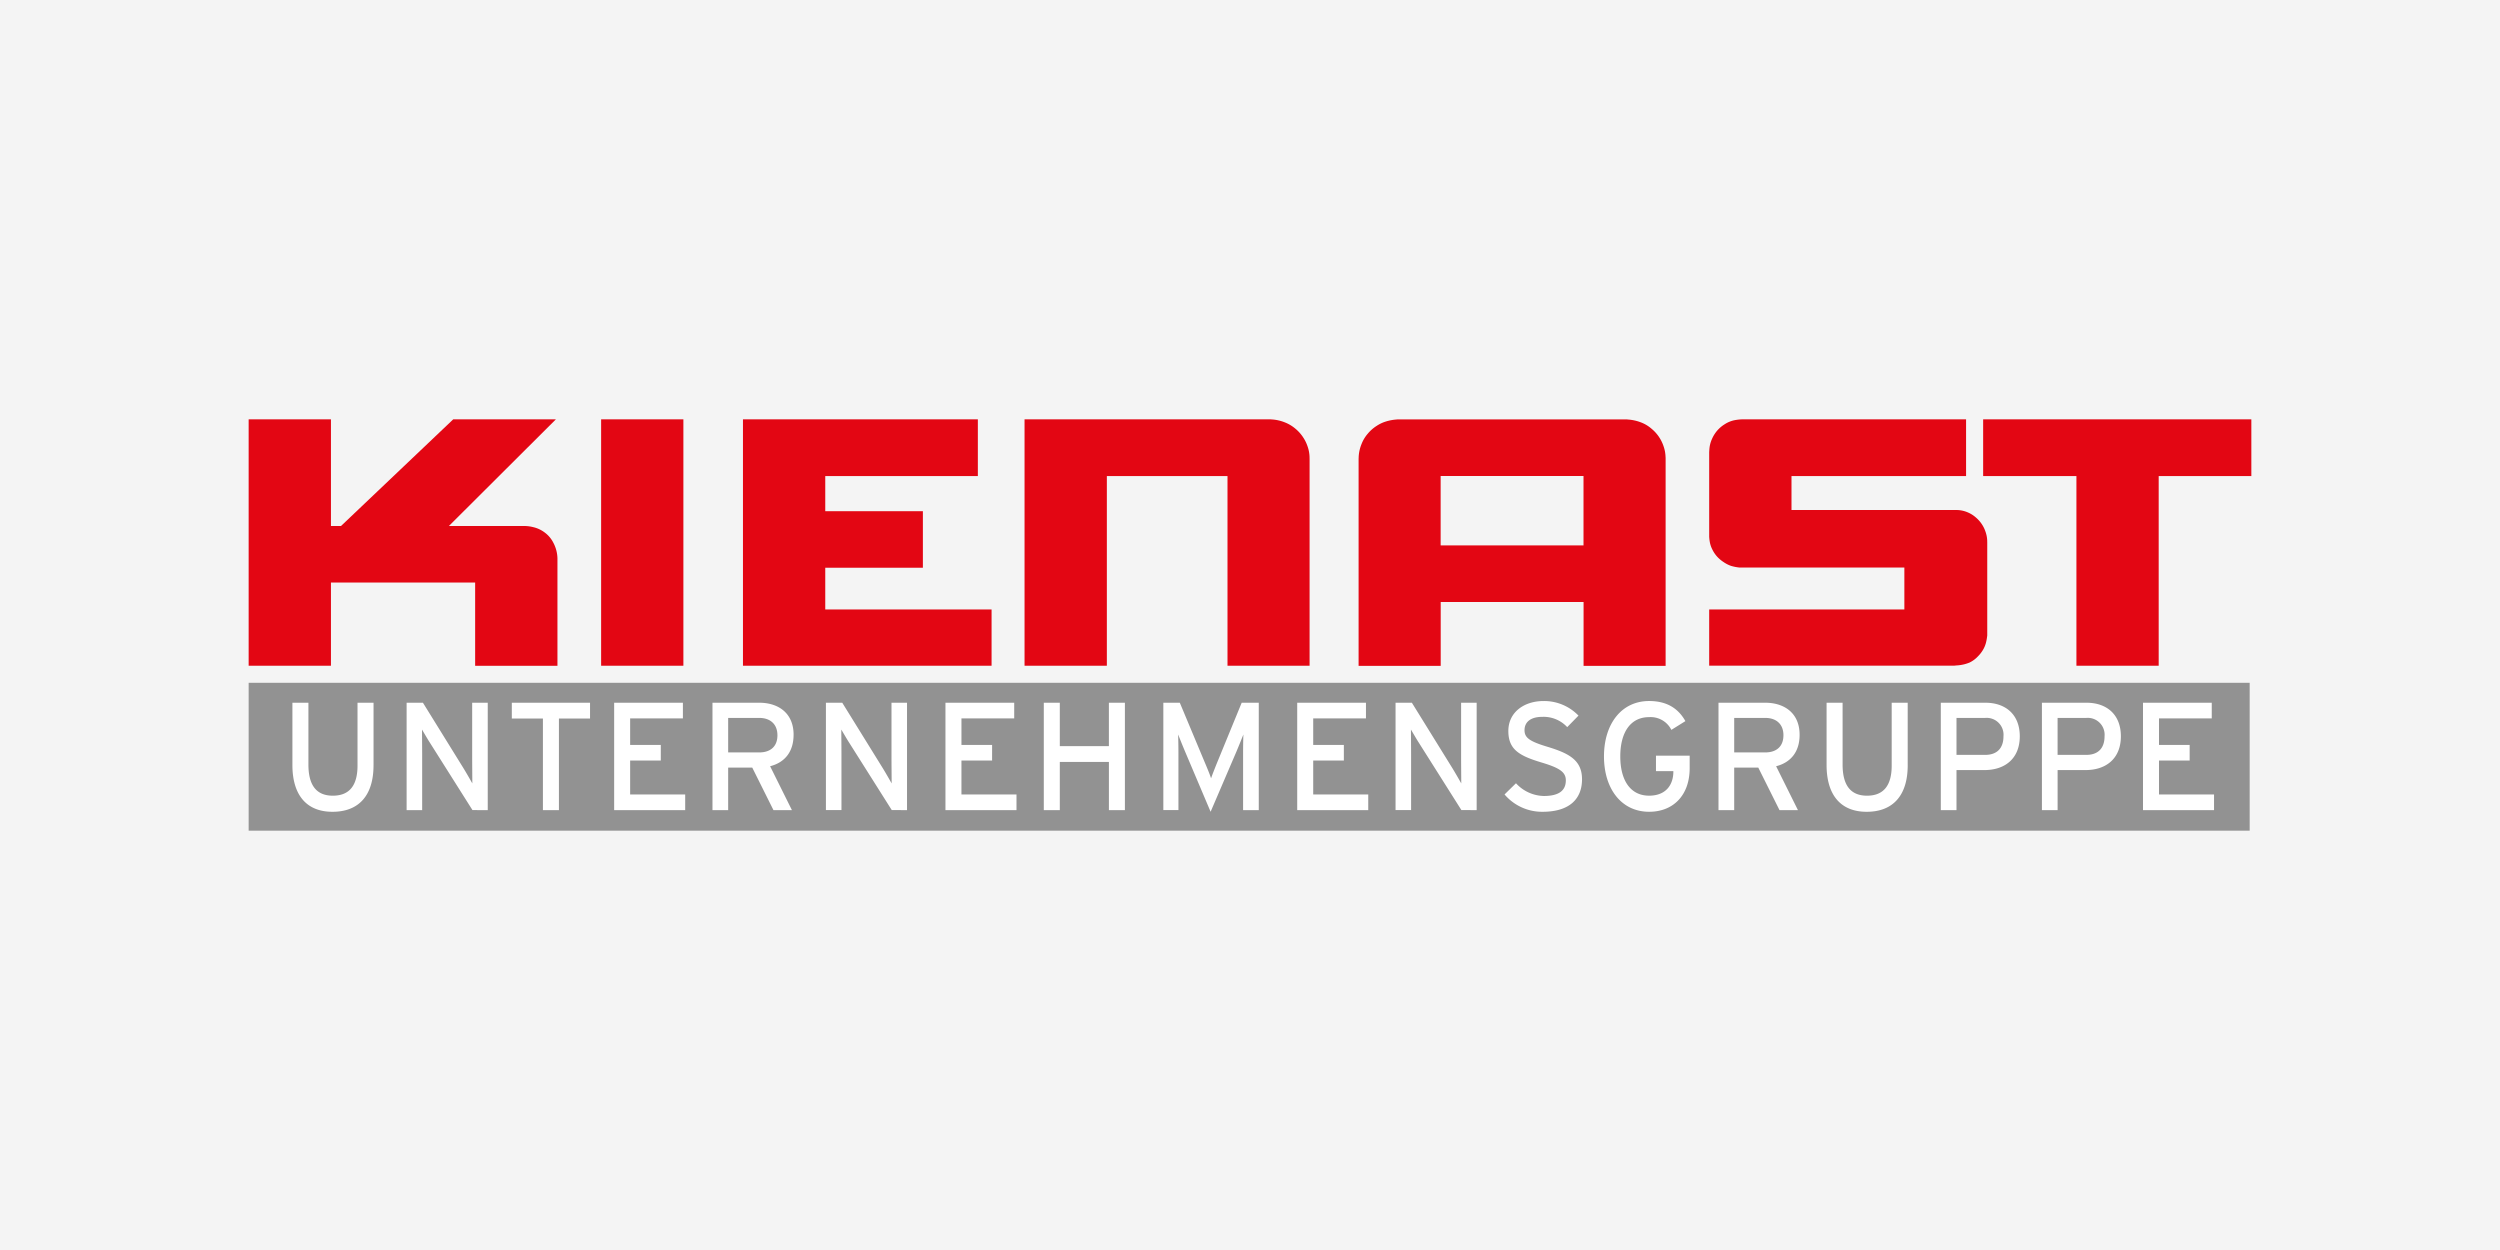
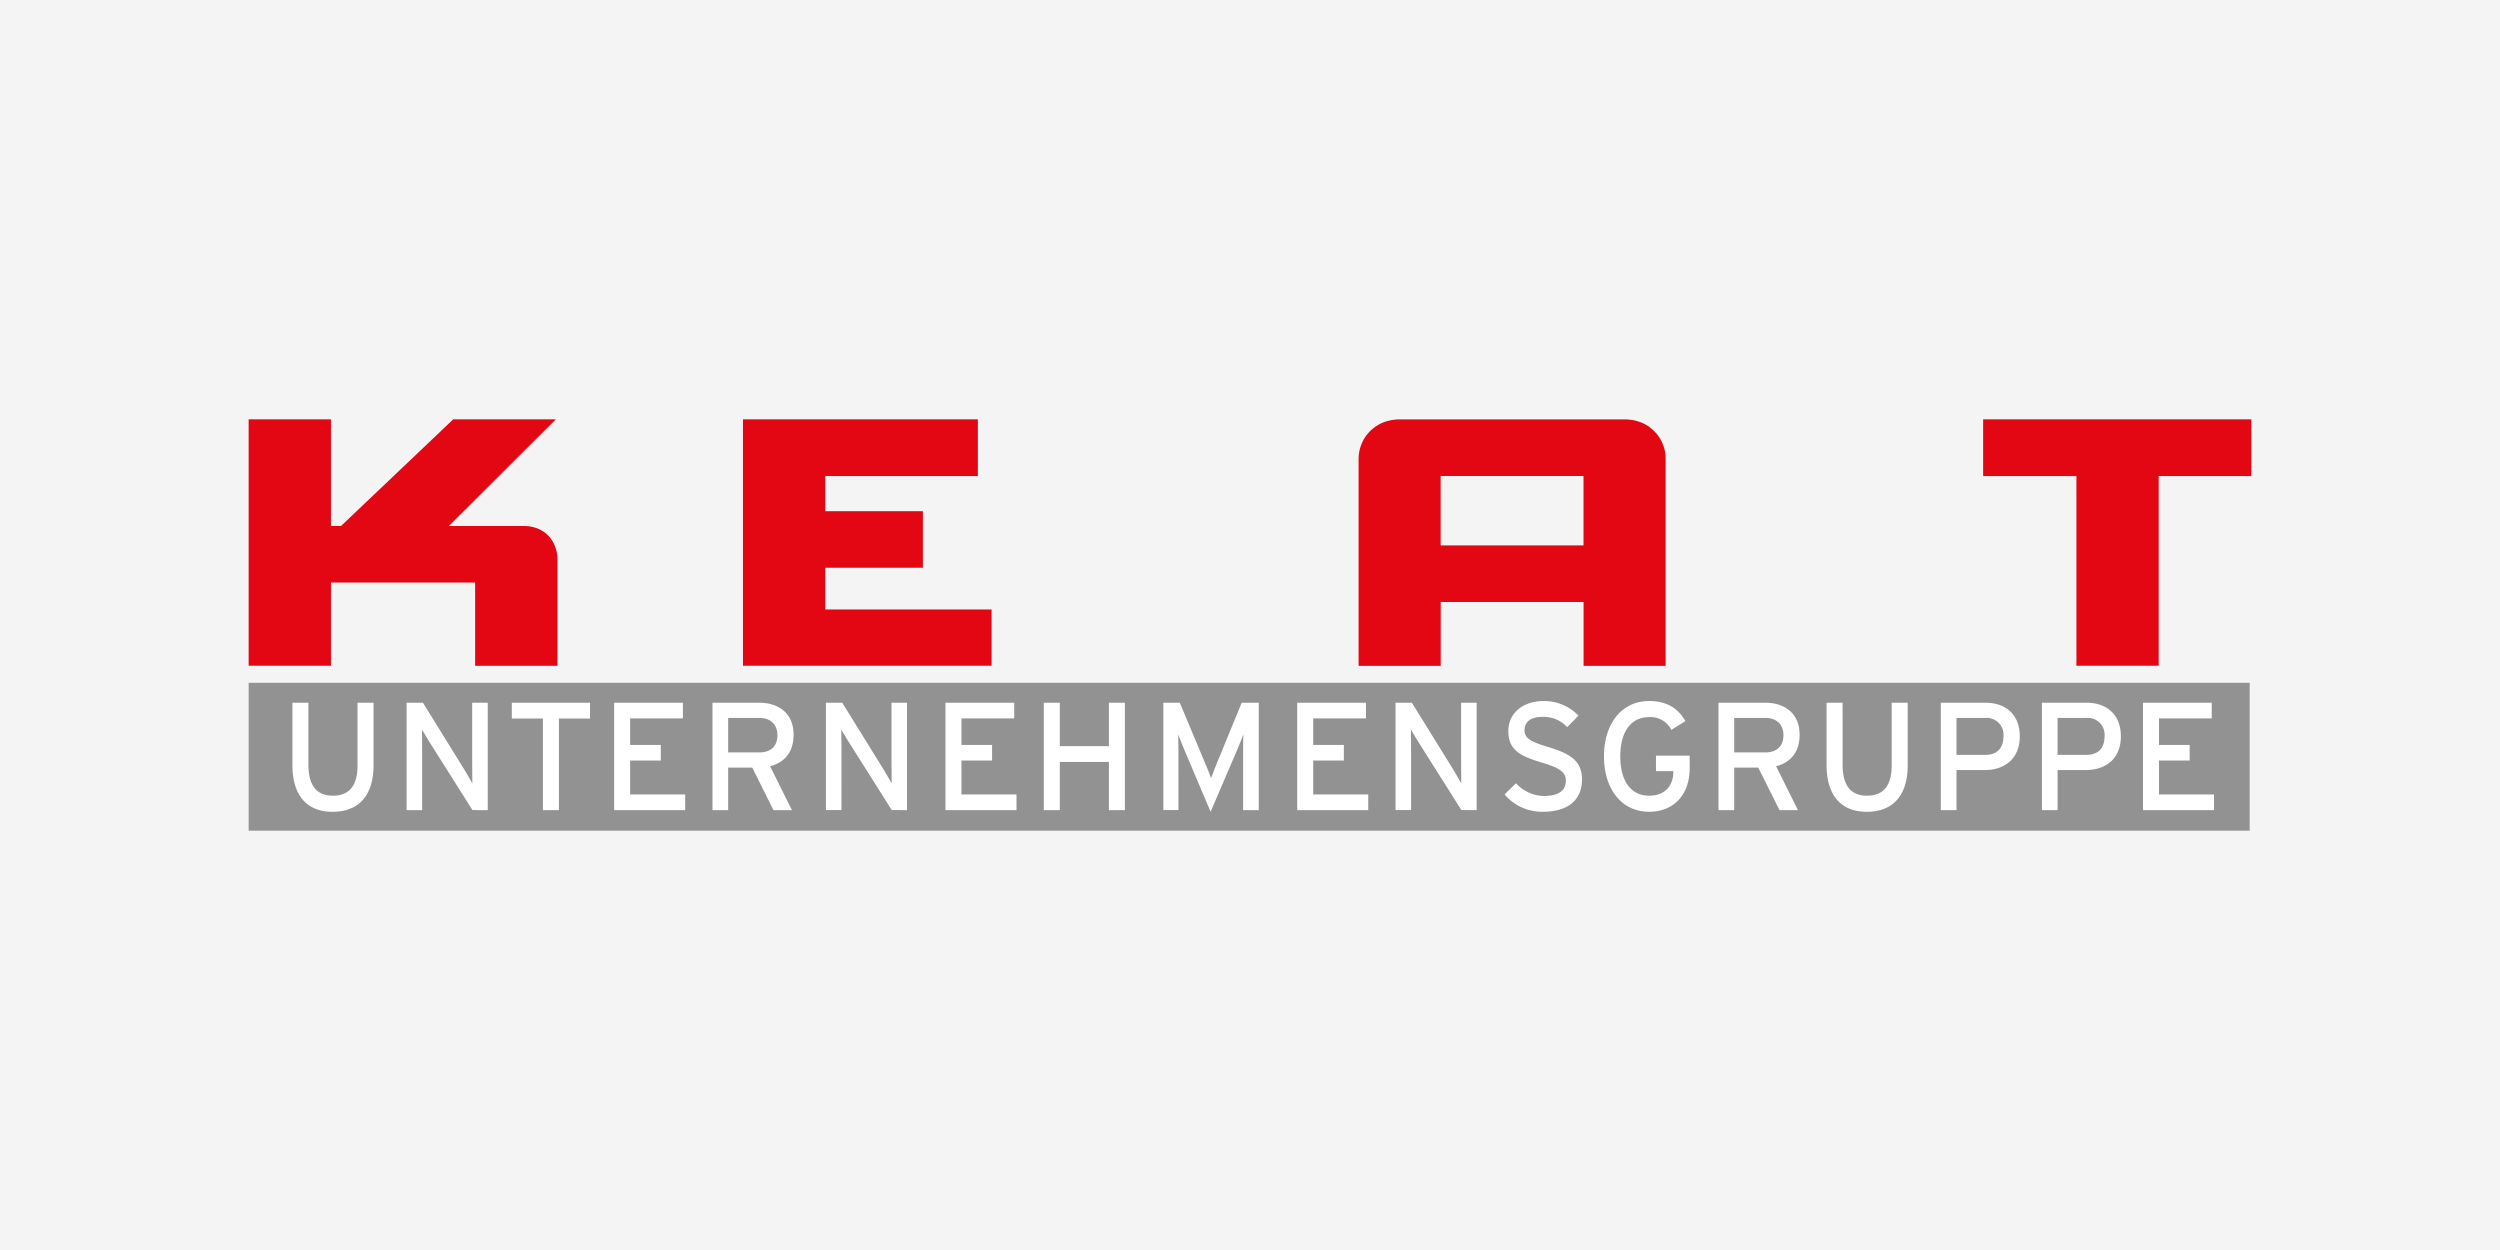
<svg xmlns="http://www.w3.org/2000/svg" width="600" height="300" viewBox="0 0 600 300">
  <rect x="0" y="0" width="600" height="300" fill="#333333" stroke="none" />
  <defs>
    <clipPath id="clip-kienast">
      <rect width="600" height="300" />
    </clipPath>
  </defs>
  <g id="kienast" clip-path="url(#clip-kienast)">
    <rect width="600" height="300" fill="#f4f4f4" />
    <g id="Kienast-2" data-name="Kienast" transform="translate(59.676 100.001)">
      <path id="Pfad_3580" data-name="Pfad 3580" d="M480.245,203.073H0v35.48H480.245Z" transform="translate(0 -139.195)" fill="#929292" />
      <path id="Pfad_3581" data-name="Pfad 3581" d="M494.809,243.243v-3.755H481.6v-8.136h7.357V227.6H481.6v-6.369h12.661v-3.755h-16.5v25.77Zm-26.275-17.708c0,2.761-1.462,4.455-4.392,4.455h-6.879v-8.872h6.879A4.051,4.051,0,0,1,468.533,225.535Zm3.917,0c0-5.338-3.514-8.062-8.235-8.062H453.5v25.77h3.767v-9.608h6.7C468.936,233.635,472.451,230.837,472.451,225.535Zm-28.177,0c0,2.761-1.465,4.455-4.392,4.455H433v-8.872h6.879A4.053,4.053,0,0,1,444.273,225.535Zm3.914,0c0-5.338-3.514-8.062-8.235-8.062H429.232v25.77H433v-9.608H439.7C444.673,233.635,448.188,230.837,448.188,225.535Zm-26.9,6.958v-15.02h-3.842v15.094c0,4.712-1.9,7.216-5.926,7.216s-5.857-2.614-5.857-7.473V217.473h-3.842V232.42c0,7.1,3.3,11.228,9.625,11.228S421.291,239.709,421.291,232.493Zm-29.824-7.216c0,2.8-1.793,4.123-4.355,4.123H379.65v-8.283h7.463C389.712,221.117,391.467,222.59,391.467,225.278Zm3.88-.111c0-5.3-3.771-7.694-8.235-7.694H375.879v25.77h3.771v-10.2h5.779l5.089,10.2h4.427l-5.233-10.529C393.188,231.831,395.347,229.29,395.347,225.167Zm-26.384,7.989v-2.982h-8.088v3.718h4.174V234c0,3.019-1.649,5.78-5.82,5.78-4.464,0-6.916-3.645-6.916-9.424s2.452-9.424,6.916-9.424a5.562,5.562,0,0,1,5.342,3.055l3.368-2.1c-1.756-3.129-4.539-4.823-8.709-4.823-6.623,0-10.831,5.485-10.831,13.29s4.208,13.29,10.831,13.29C364.936,243.648,368.963,239.782,368.963,233.156Zm-25.835,2.687c0-4.6-3.149-6.222-8.2-7.768-4.428-1.325-5.6-2.209-5.6-4.013s1.281-3.2,4.282-3.2a7.741,7.741,0,0,1,5.966,2.467l2.705-2.761a11.438,11.438,0,0,0-8.379-3.5c-4.72,0-8.453,2.724-8.453,7.179s2.6,5.964,8.014,7.584c4.282,1.289,5.781,2.283,5.781,4.27,0,2.5-1.718,3.755-5.306,3.755a9.337,9.337,0,0,1-6.66-3.056l-2.744,2.687a11.829,11.829,0,0,0,9.112,4.16C340.2,243.648,343.128,240.482,343.128,235.843Zm-25.287,7.4v-25.77h-3.732v13.29c0,1.436.037,5.117.037,6.074-.366-.663-1.464-2.577-2.122-3.645l-9.734-15.72h-3.915v25.77h3.732V229.879c0-1.436-.037-5.007-.037-5.964.4.663,1.281,2.209,1.9,3.166l10.209,16.161Zm-26.018,0v-3.755h-13.21v-8.136h7.355V227.6h-7.355v-6.369h12.661v-3.755h-16.5v25.77Zm-26.274,0v-25.77h-4.1L255.815,231.2c-.622,1.509-1.354,3.35-1.72,4.418-.329-1.067-1.134-2.945-1.756-4.418l-5.745-13.732h-3.952v25.77h3.623V229.622c0-1.546-.037-3.792-.073-4.528.293.736,1.025,2.577,1.647,4.049l6.148,14.5,6.221-14.5c.622-1.473,1.354-3.313,1.647-4.049-.037.736-.073,2.982-.073,4.528v13.621Zm-32.129,0v-25.77h-3.842v10.418H217.795V217.473h-3.842v25.77h3.842v-11.56h11.783v11.56Zm-26.018,0v-3.755h-13.21v-8.136h7.355V227.6h-7.355v-6.369h12.661v-3.755h-16.5v25.77Zm-26.274,0v-25.77H177.4v13.29c0,1.436.037,5.117.037,6.074-.366-.663-1.464-2.577-2.122-3.645l-9.734-15.72H161.66v25.77h3.732V229.879c0-1.436-.037-5.007-.037-5.964.4.663,1.281,2.209,1.9,3.166l10.21,16.161Zm-31.1-17.965c0,2.8-1.793,4.123-4.355,4.123H138.2v-8.283h7.465C148.267,221.117,150.023,222.59,150.023,225.278Zm3.879-.111c0-5.3-3.769-7.694-8.234-7.694H134.435v25.77H138.2v-10.2h5.782l5.086,10.2H153.5l-5.233-10.529C151.743,231.831,153.9,229.29,153.9,225.167Zm-26.018,18.076v-3.755h-13.21v-8.136h7.355V227.6h-7.355v-6.369h12.661v-3.755h-16.5v25.77ZM105.05,221.265v-3.792H86.277v3.792h7.465v21.978h3.842V221.265ZM80.5,243.243v-25.77H76.763v13.29c0,1.436.037,5.117.037,6.074-.366-.663-1.464-2.577-2.122-3.645l-9.734-15.72H61.028v25.77H64.76V229.879c0-1.436-.037-5.007-.037-5.964.4.663,1.281,2.209,1.9,3.166l10.209,16.161Zm-27.409-10.75v-15.02H49.245v15.094c0,4.712-1.9,7.216-5.928,7.216s-5.855-2.614-5.855-7.473V217.473H33.619V232.42c0,7.1,3.293,11.228,9.624,11.228S53.087,239.709,53.087,232.493Z" transform="translate(-23.117 -148.819)" fill="#fff" />
      <path id="Pfad_3582" data-name="Pfad 3582" d="M0,59.782V.64H19.751v25.6h2.415L49.1.64H73.736l-25.68,25.6H66.143a8.711,8.711,0,0,1,2.123.267,7.3,7.3,0,0,1,2.9,1.381,6.9,6.9,0,0,1,1.958,2.365,8.391,8.391,0,0,1,.988,3.737v25.8H54.36V39.8H19.751V59.782Z" fill="#e30613" />
-       <path id="Pfad_3583" data-name="Pfad 3583" d="M290.543.64H270.8V59.782h19.742Z" transform="translate(-186.206)" fill="#e30613" />
      <path id="Pfad_3584" data-name="Pfad 3584" d="M379.771,59.782V.64h56.372V14.261H399.522v8.421h23.429V36.258H399.522V46.271h39.915V59.782Z" transform="translate(-261.135)" fill="#e30613" />
-       <path id="Pfad_3585" data-name="Pfad 3585" d="M596.1,59.782V.64h58.952c.091,0,.192.009.284.018a10.083,10.083,0,0,1,3.248.718,8.962,8.962,0,0,1,2.5,1.491A9.331,9.331,0,0,1,663,5.021a8.989,8.989,0,0,1,1.025,2.108,8.477,8.477,0,0,1,.476,2.513c0,.156,0,.313.009.469V59.782h-19.7V14.261H615.853V59.782Z" transform="translate(-409.886)" fill="#e30613" />
      <path id="Pfad_3586" data-name="Pfad 3586" d="M906.713,30.912H872.424V14.263h34.288ZM926.418,59.8V10.13a3.945,3.945,0,0,0-.019-.469,8.466,8.466,0,0,0-.466-2.513,9.254,9.254,0,0,0-2.927-4.261,8.421,8.421,0,0,0-2.5-1.491A10.63,10.63,0,0,0,917.49.715c-.175-.018-.347-.037-.522-.046H862.188c-.137.009-.265.018-.4.037a11.2,11.2,0,0,0-2.589.5,8.6,8.6,0,0,0-2.113,1.012,9.144,9.144,0,0,0-2.168,1.905,8.518,8.518,0,0,0-1.491,2.494,9.3,9.3,0,0,0-.677,3.065c0,.156-.009.313-.018.469V59.82h19.706V44.5h34.288V59.82h19.706Z" transform="translate(-586.345 -0.02)" fill="#e30613" />
-       <path id="Pfad_3587" data-name="Pfad 3587" d="M1122.09,59.782V46.271h46.843V36.2h-39.67a11.41,11.41,0,0,1-1.921-.386,7.535,7.535,0,0,1-1.8-.921,8.194,8.194,0,0,1-1.218-.966,7.245,7.245,0,0,1-1.456-2.006,6.6,6.6,0,0,1-.665-2.052c-.056-.341-.084-.681-.112-1.031V8.527c.028-.433.047-.874.112-1.3a7.2,7.2,0,0,1,.584-1.933,7.988,7.988,0,0,1,1.253-1.979,7.728,7.728,0,0,1,1.721-1.463,6.938,6.938,0,0,1,2.359-.994,11.523,11.523,0,0,1,2.115-.221h53.509V14.261h-41.9v8.145h39.833a7,7,0,0,1,2.443.552A7.2,7.2,0,0,1,1186.1,24.2a7.66,7.66,0,0,1,2.343,3.516,7.245,7.245,0,0,1,.375,2.062c0,.129,0,.248.009.377V52.474a13.1,13.1,0,0,1-.266,1.611,6.571,6.571,0,0,1-.631,1.657,7.627,7.627,0,0,1-1.334,1.776,6.739,6.739,0,0,1-2.034,1.5,9.453,9.453,0,0,1-3.165.69l-.531.055H1122.09Z" transform="translate(-771.562)" fill="#e30613" />
      <path id="Pfad_3588" data-name="Pfad 3588" d="M1354.956,59.782V14.261H1332.57V.64h64.368V14.261H1374.7V59.782Z" transform="translate(-916.29)" fill="#e30613" />
    </g>
  </g>
</svg>